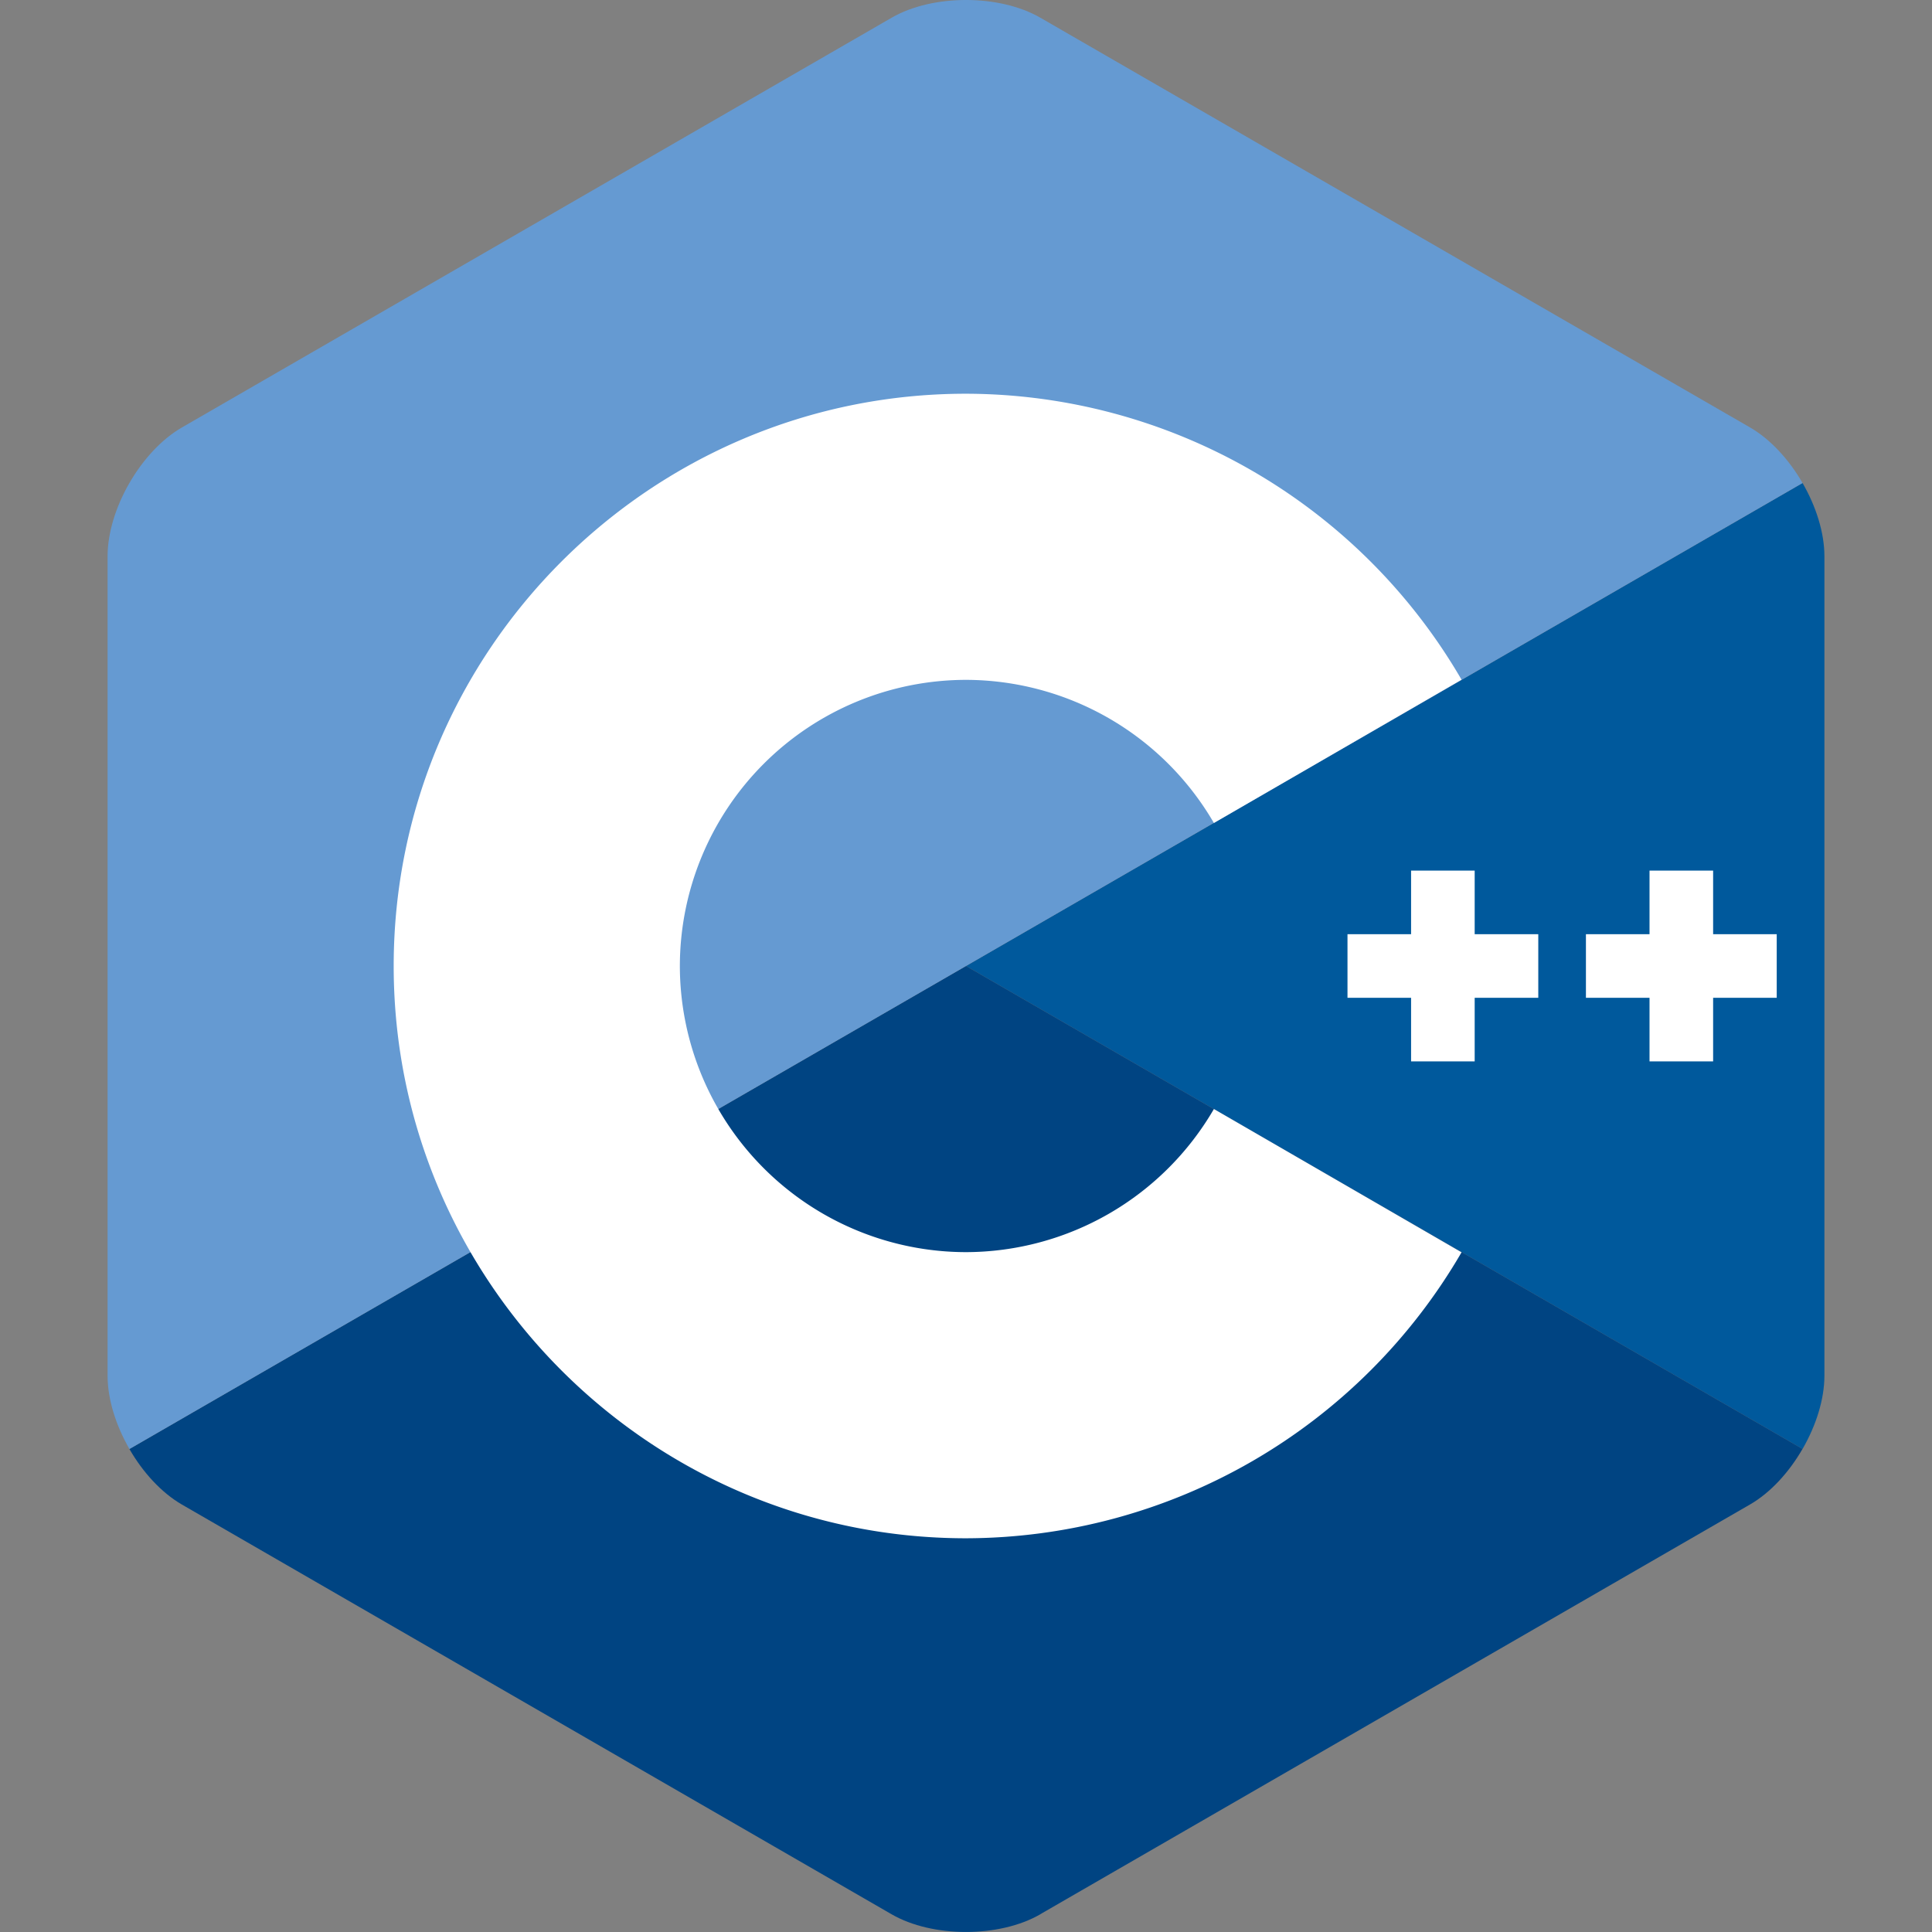
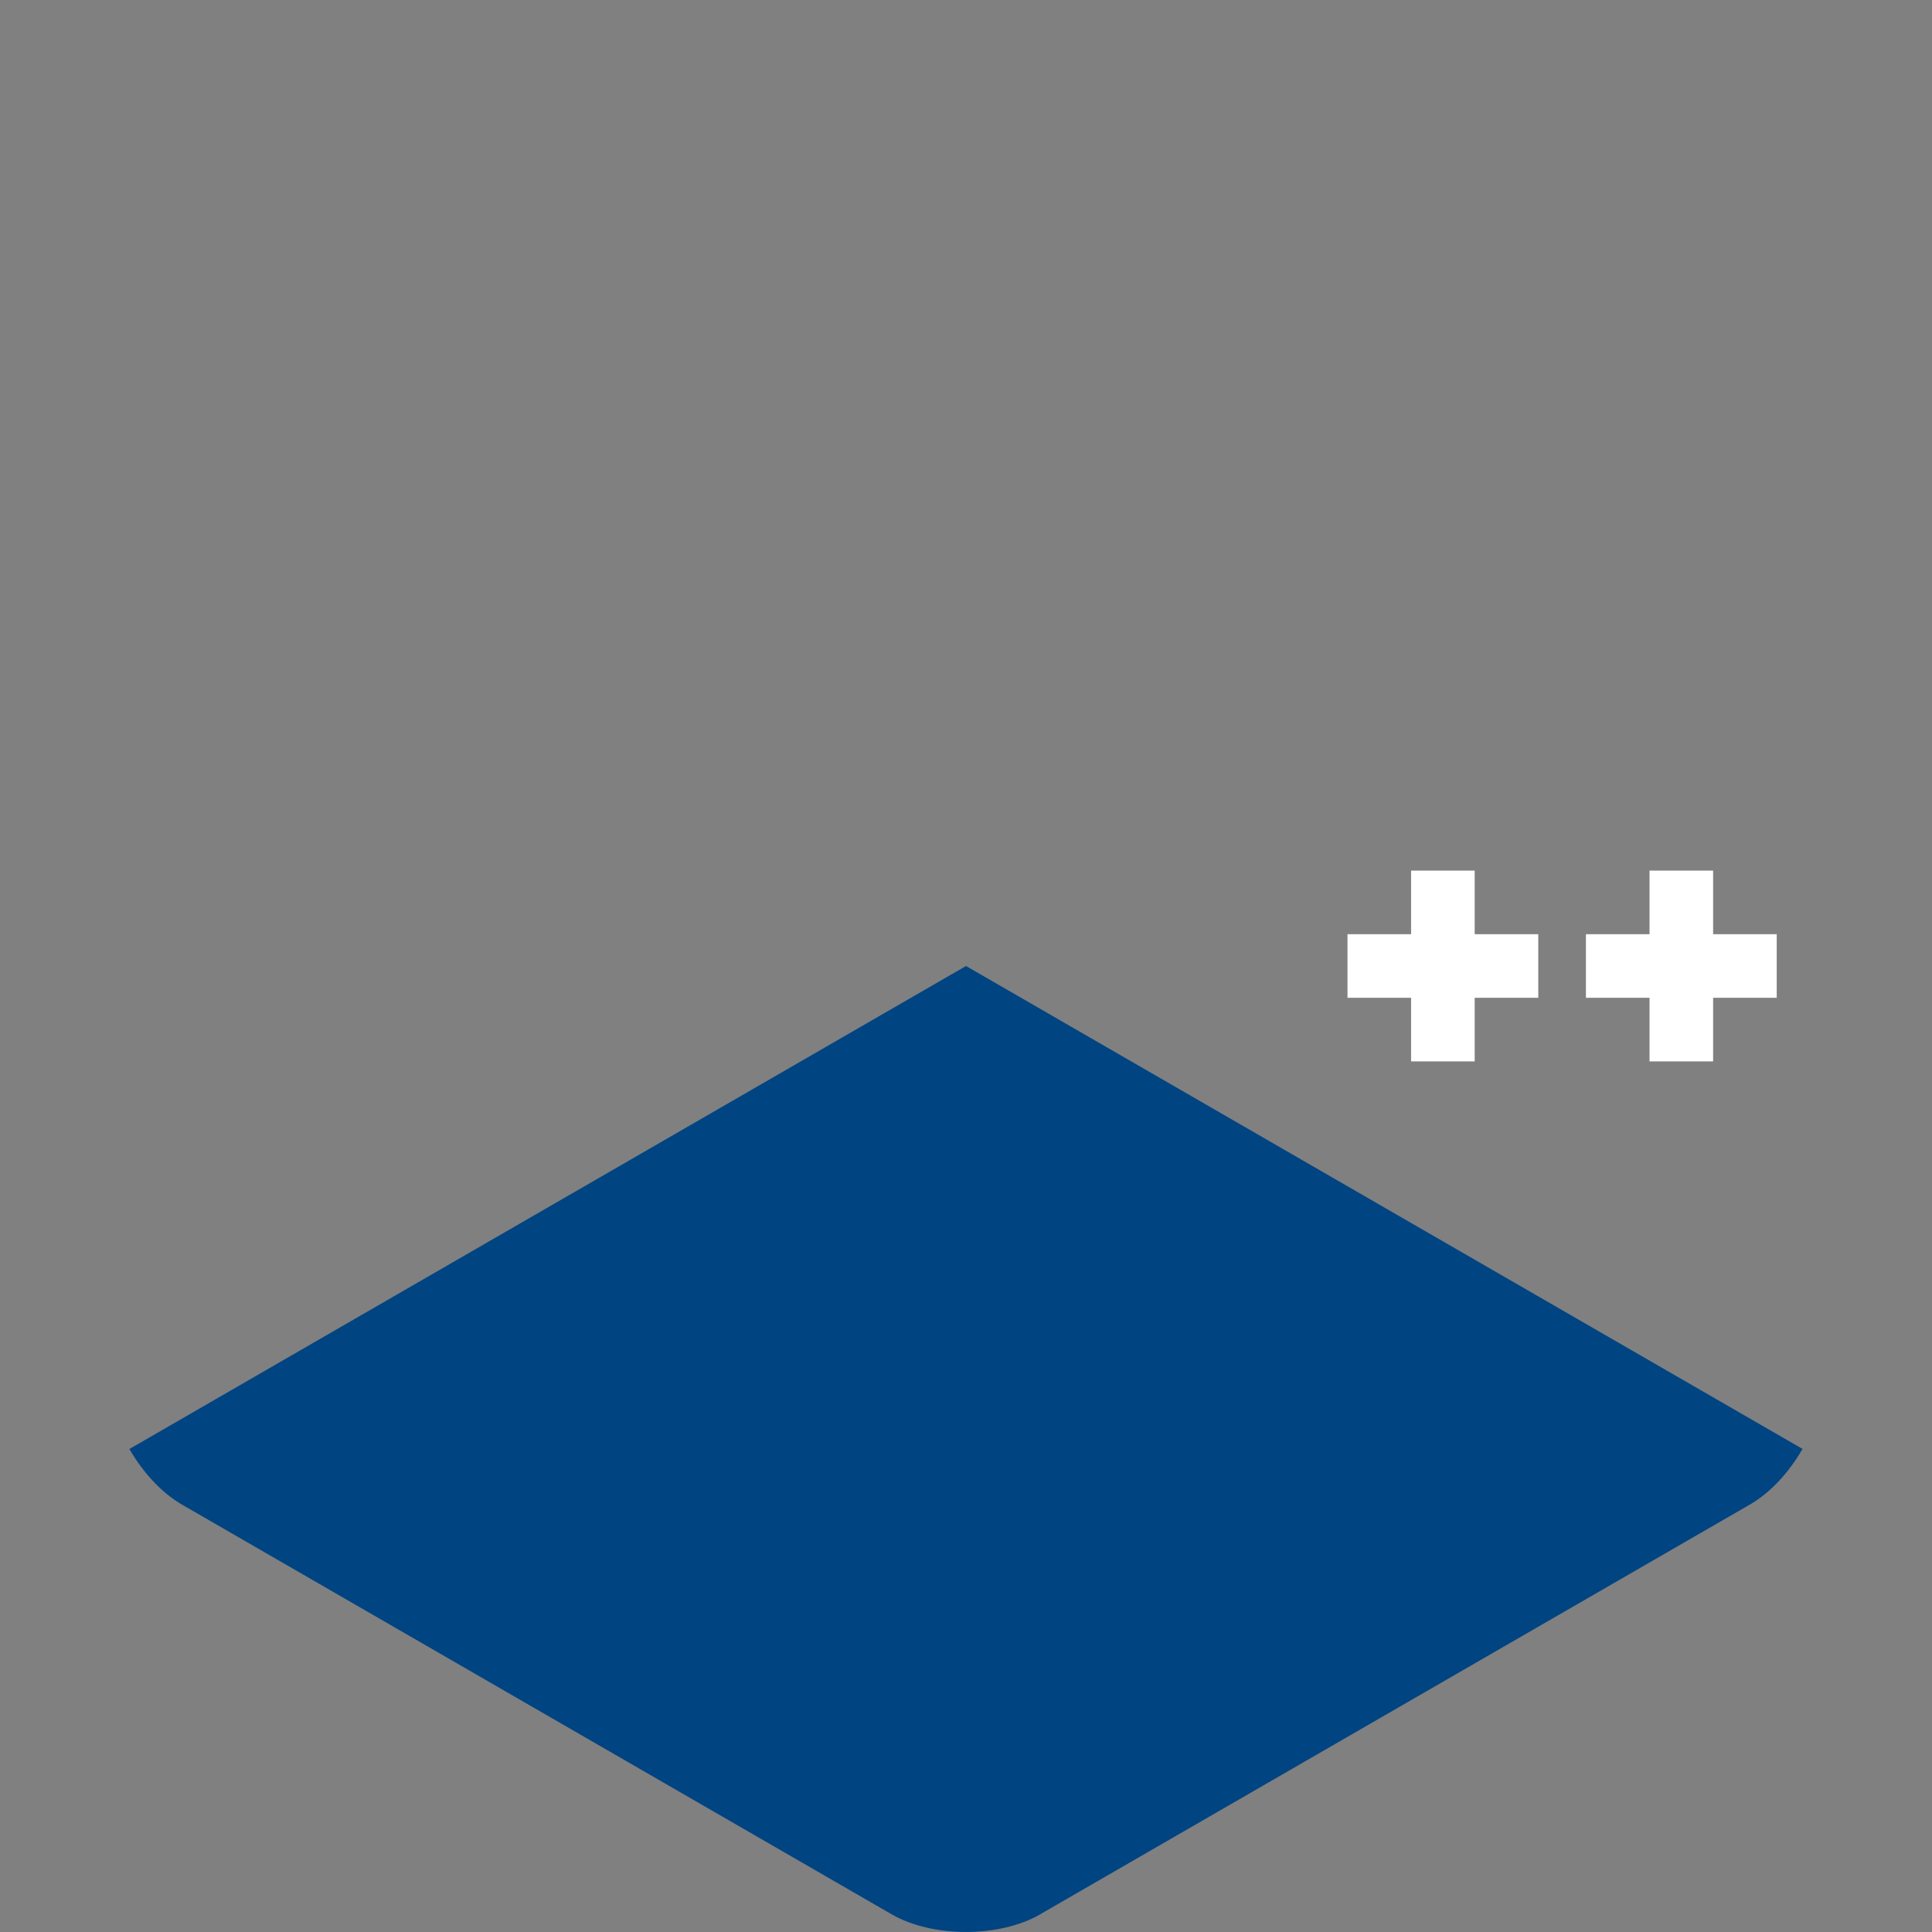
<svg xmlns="http://www.w3.org/2000/svg" viewBox="0 0 48 48">
  <rect x="0" y="0" width="48" height="48" fill="#808080" stroke="none" />
-   <path fill="#00599c" d="M44.784 35.999c.335-.58.543-1.233.543-1.82V13.82c0-.587-.208-1.24-.543-1.82L24 24z" />
  <path fill="#004482" d="m25.846 47.558 17.633-10.18c.508-.293.97-.8 1.304-1.38L24 24 3.215 36c.334.58.796 1.086 1.304 1.38l17.633 10.18c1.015.586 2.678.586 3.694 0z" />
-   <path fill="#659ad2" d="M44.784 12c-.335-.58-.797-1.087-1.304-1.38L25.847.44c-1.016-.587-2.678-.587-3.694 0L4.52 10.62c-1.016.587-1.847 2.026-1.847 3.2v20.36c0 .586.208 1.24.543 1.82L24 24z" />
-   <path fill="#fff" d="M24 38.218C16.16 38.218 9.781 31.84 9.781 24S16.16 9.782 23.999 9.782a14.27 14.27 0 0 1 12.313 7.105l-6.153 3.56a7.139 7.139 0 0 0-6.16-3.556 7.117 7.117 0 0 0-7.108 7.11 7.117 7.117 0 0 0 7.108 7.108 7.14 7.14 0 0 0 6.16-3.556l6.153 3.56A14.269 14.269 0 0 1 24 38.218z" />
  <path fill="#fff" d="M36.638 26.37v-1.58h1.58v-1.58h-1.58v-1.58h-1.58v1.58h-1.58v1.58h1.58v1.58zm5.924 0v-1.58h1.58v-1.58h-1.58v-1.58h-1.58v1.58h-1.58v1.58h1.58v1.58z" />
</svg>